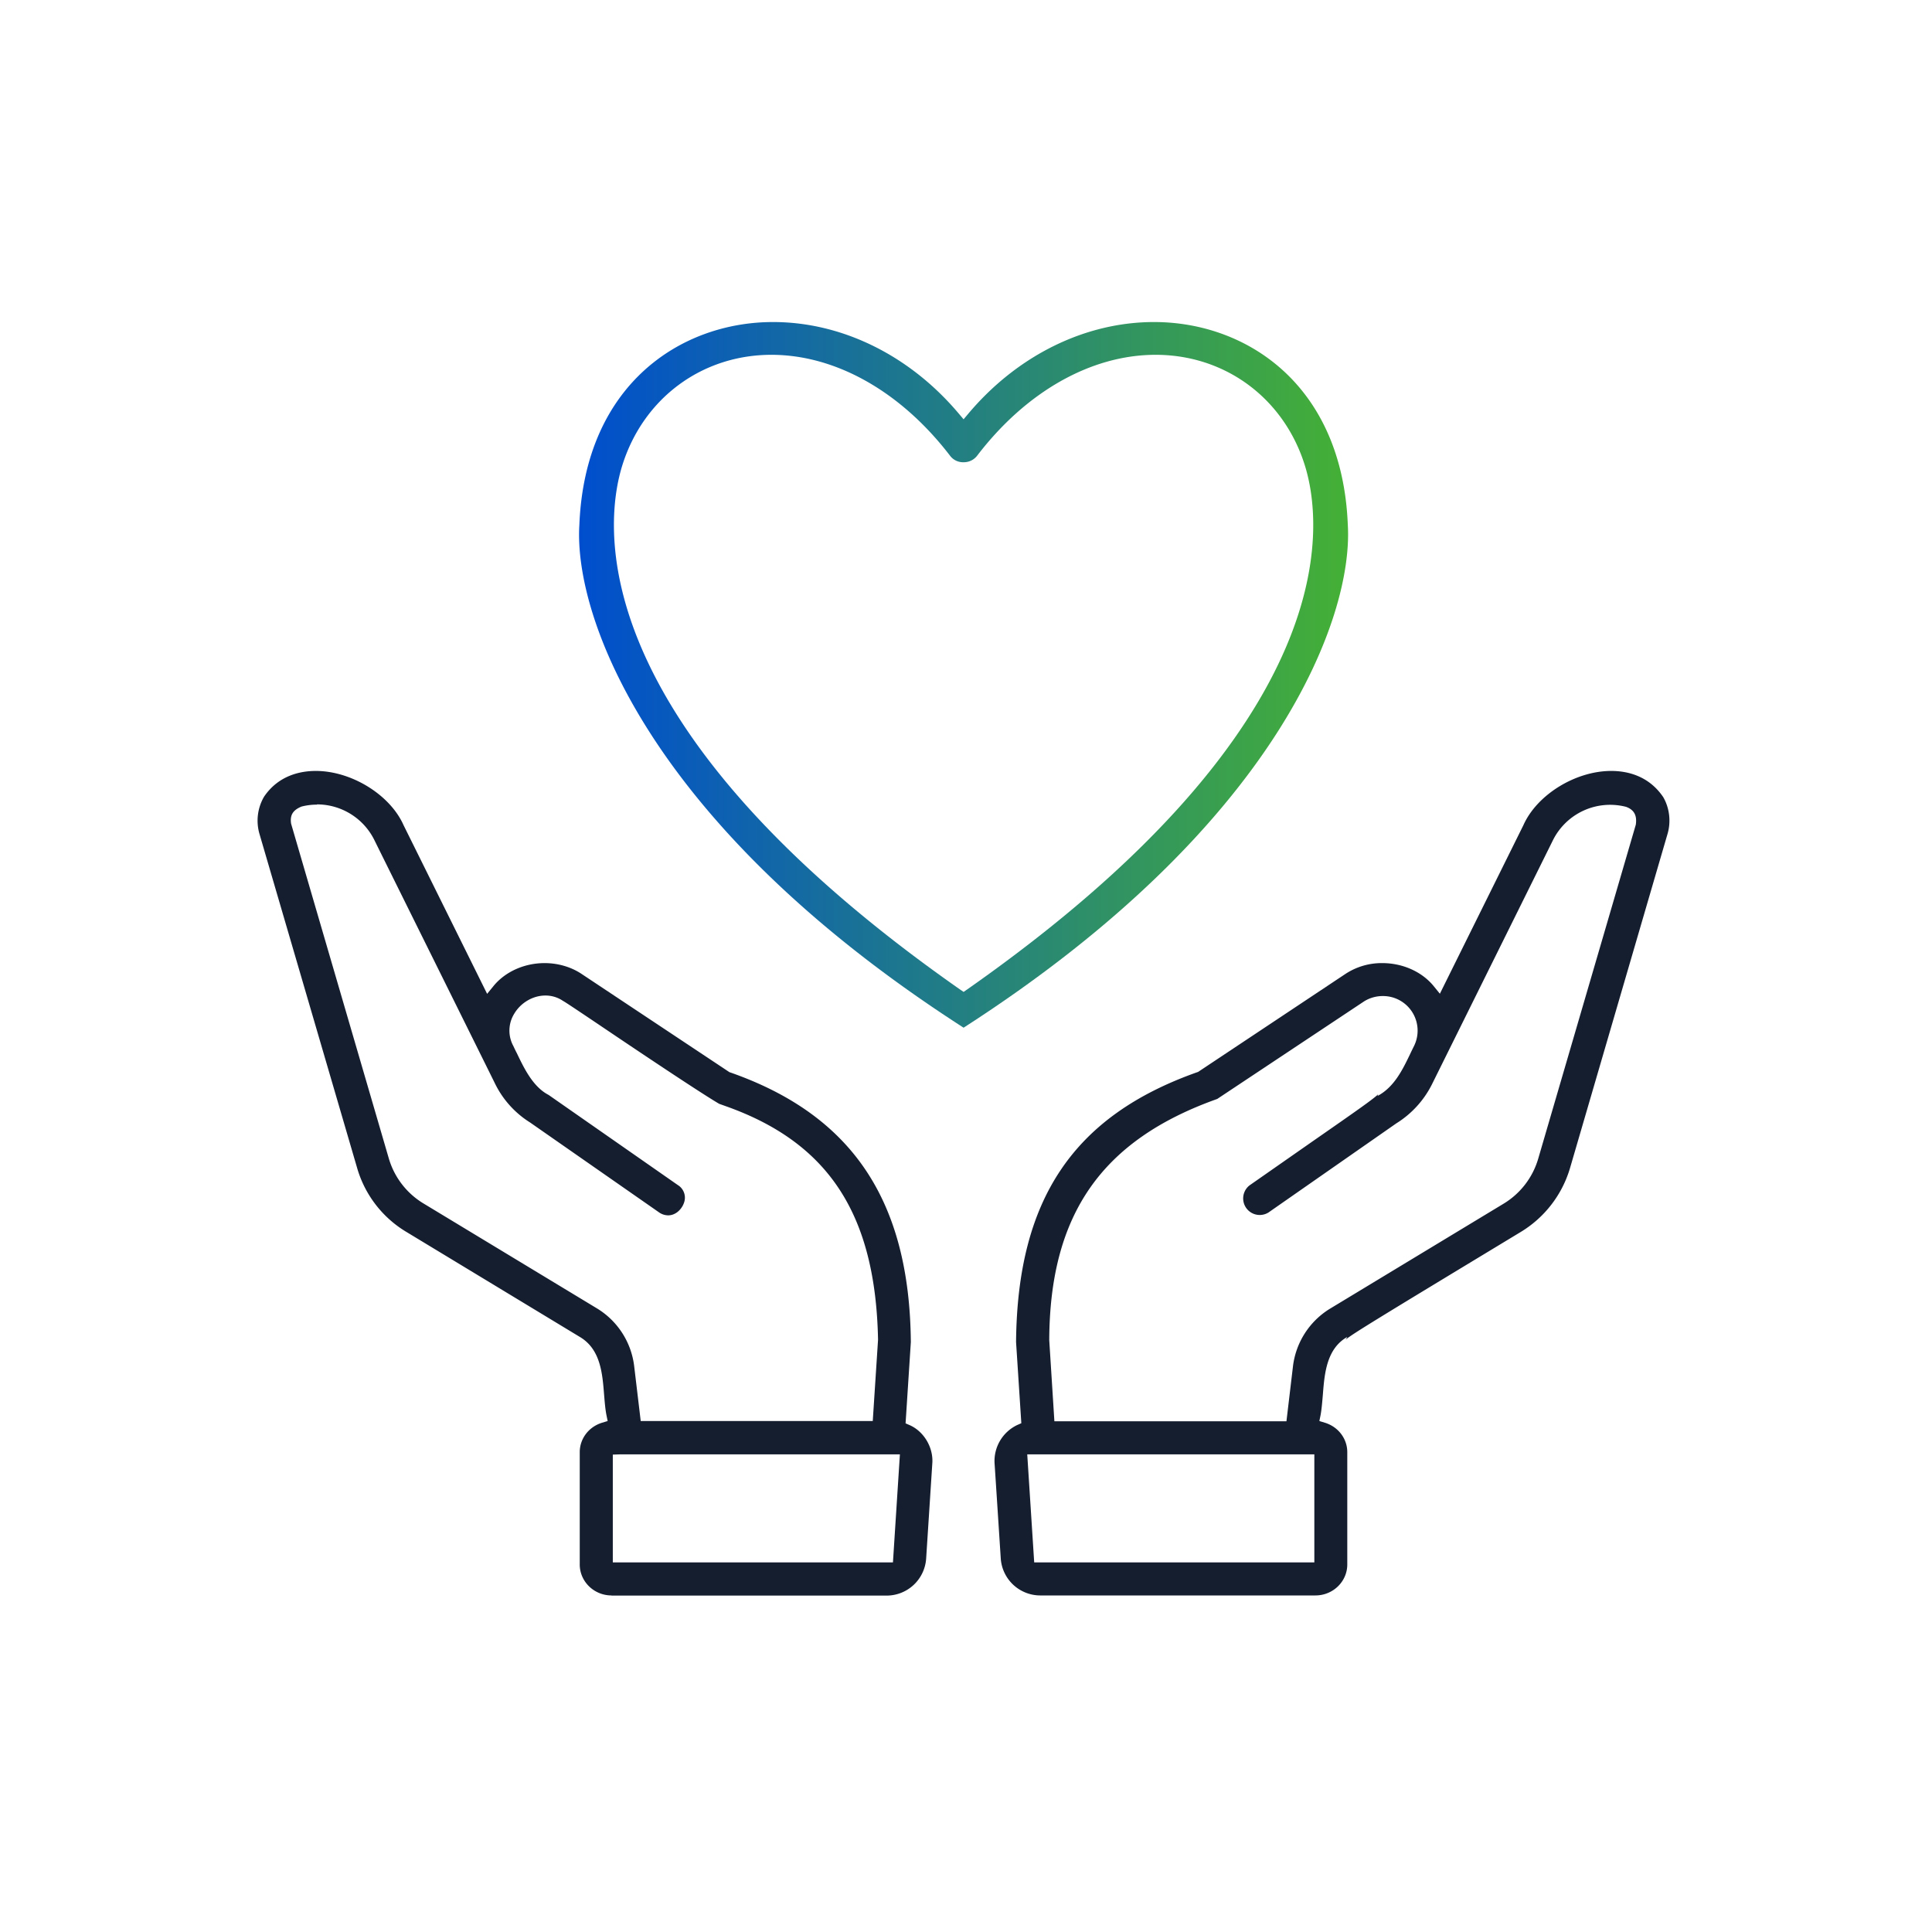
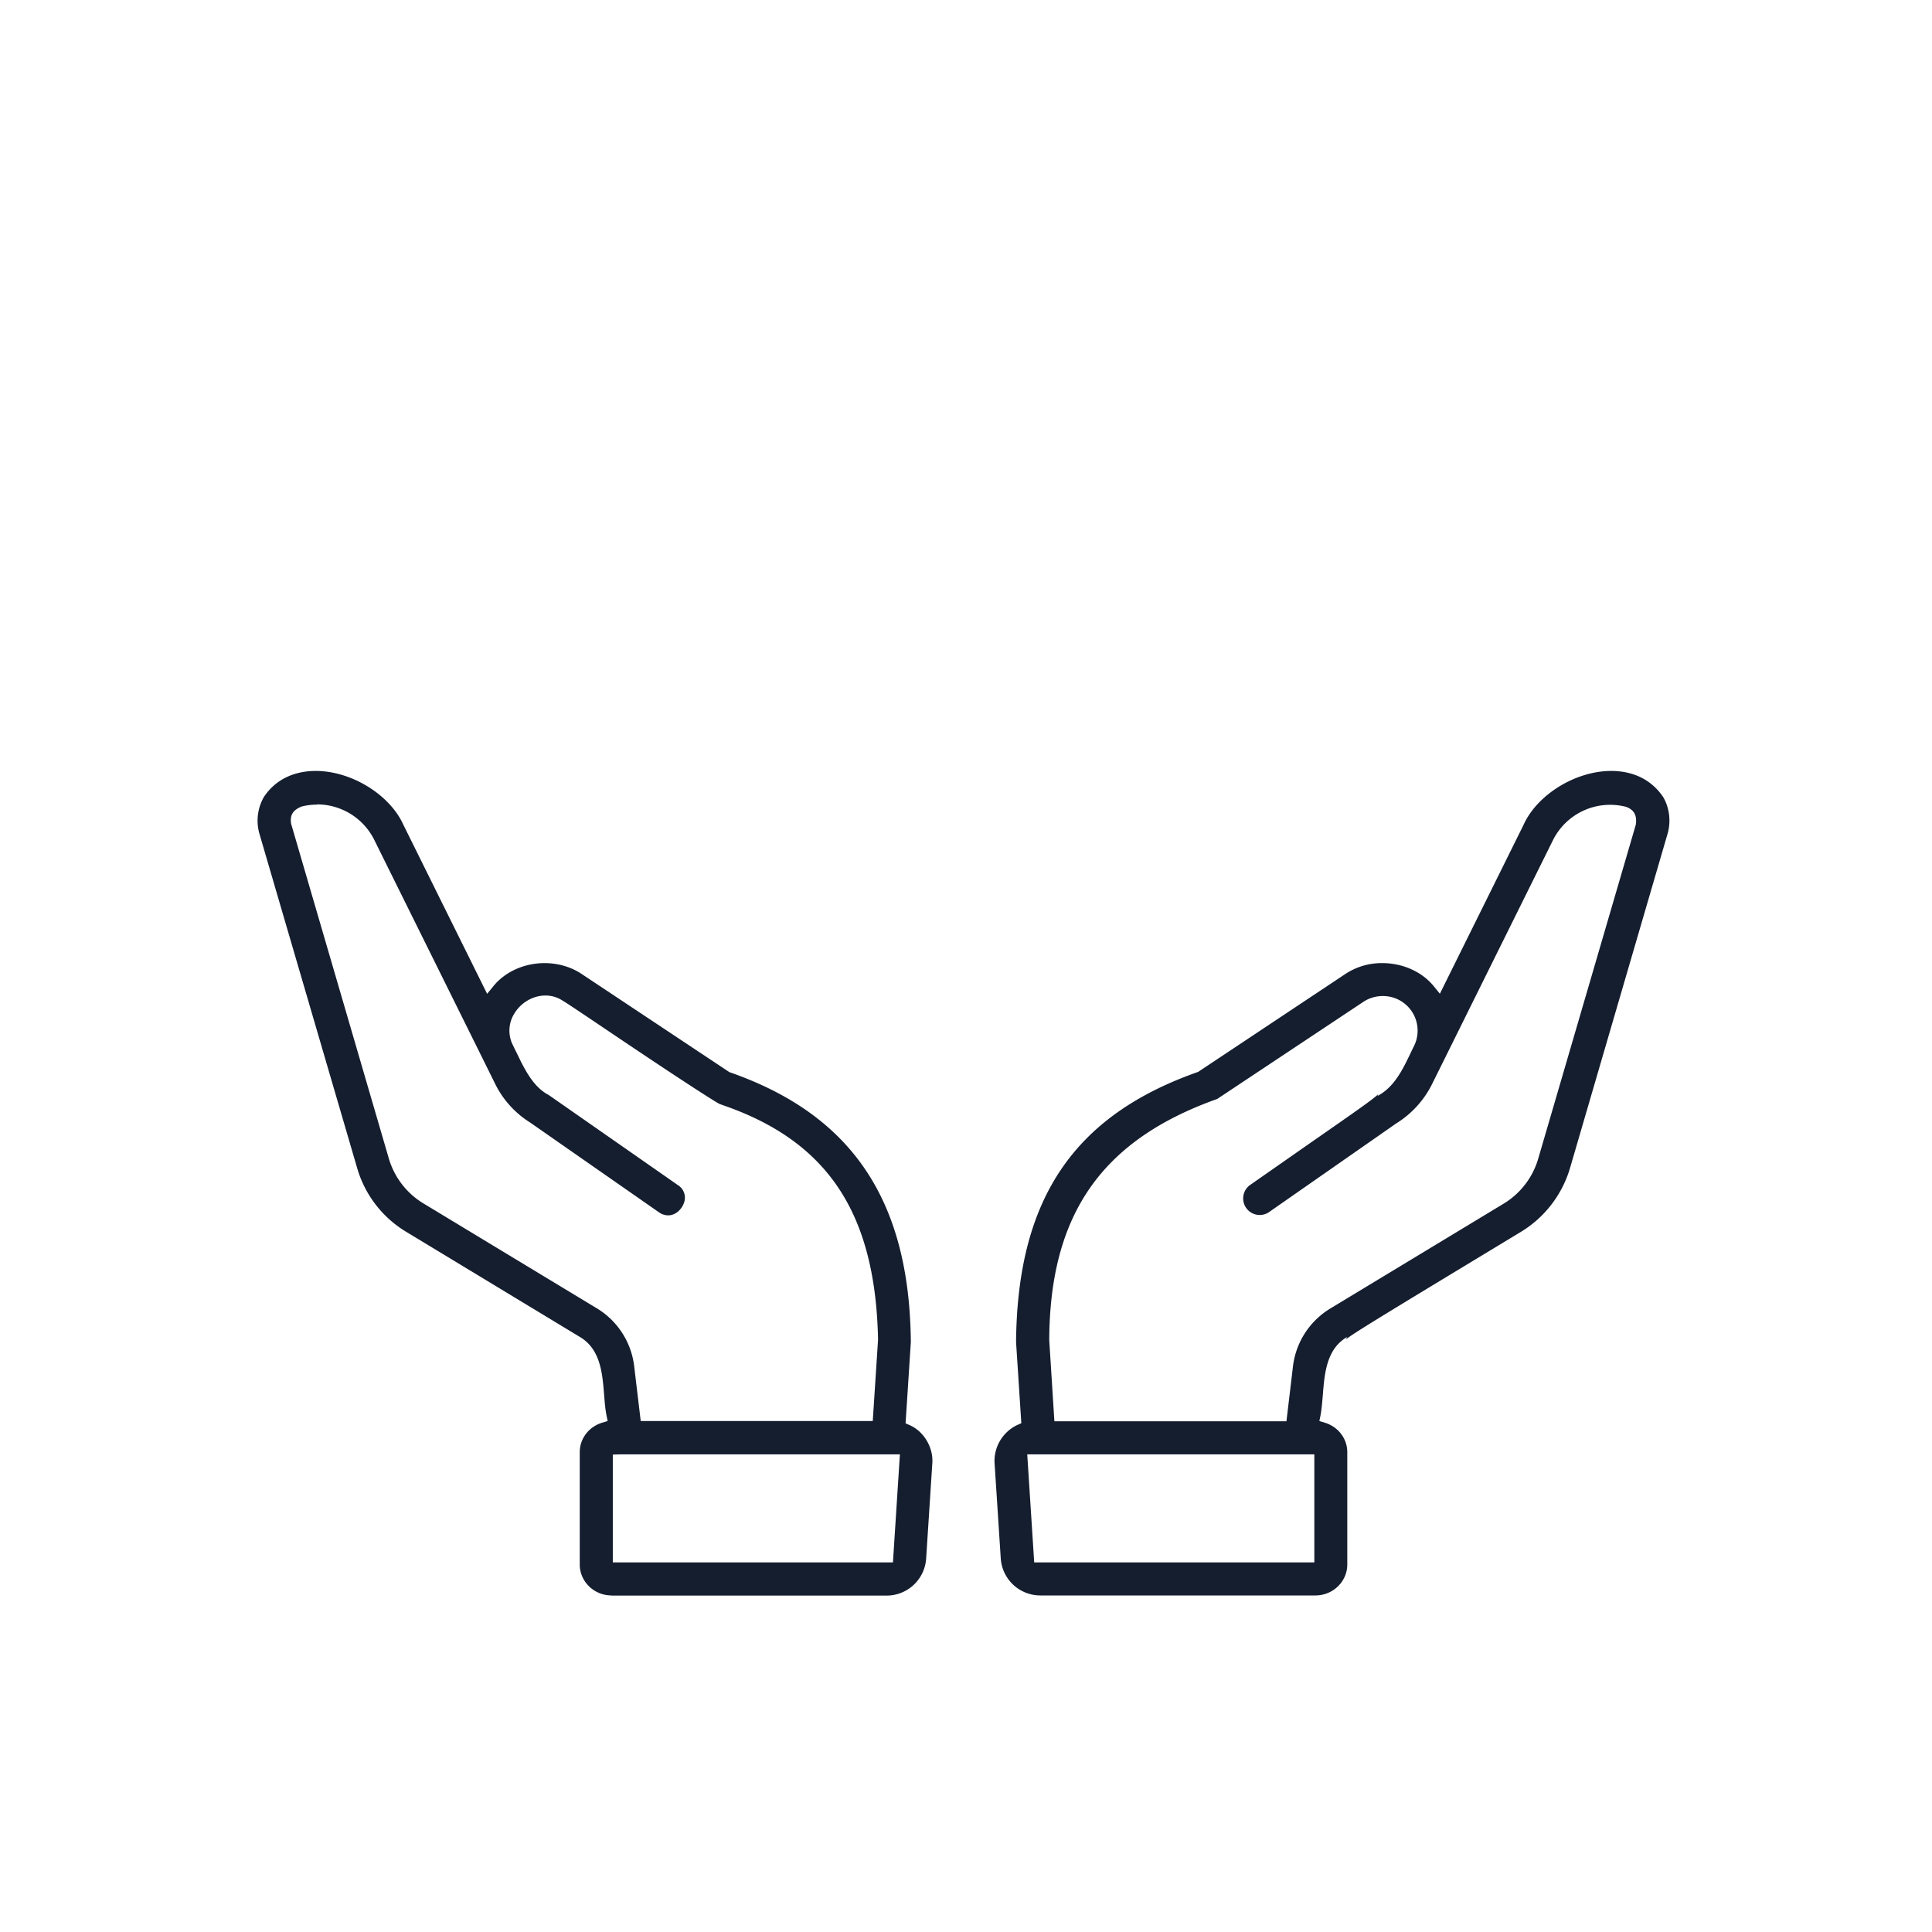
<svg xmlns="http://www.w3.org/2000/svg" viewBox="0 0 80 80" fill="none">
  <path d="M25.322 66.064c-.725 0-1.316-.575-1.316-1.283v-4.65c0-.56.373-1.05.927-1.22l.229-.069-.048-.234c-.053-.267-.075-.56-.101-.874-.07-.879-.15-1.875-1.012-2.38l-7.154-4.331a4.56 4.56 0 01-2.066-2.684l-4.038-13.812a1.97 1.97 0 01.192-1.539c.597-.879 1.497-1.065 2.141-1.065 1.476 0 3.074.985 3.633 2.242l3.462 6.988.261-.32c.485-.596 1.278-.953 2.12-.953.564 0 1.113.165 1.545.458l6.109 4.059.032.01c5.05 1.769 7.425 5.311 7.478 11.165l-.218 3.366.17.074c.591.261.985.927.937 1.582l-.255 3.942a1.642 1.642 0 01-1.635 1.534H25.31l.01-.006zm.053-5.837v4.469h11.6l.288-4.474h-11.59l-.298.01v-.005zm-12.25-26.909a2.58 2.58 0 00-.64.08c-.362.15-.484.357-.431.709l4.042 13.848a3.24 3.24 0 001.46 1.89l7.17 4.337a3.25 3.25 0 011.533 2.38l.272 2.28h9.608l.219-3.366c-.101-5.177-2.035-8.15-6.28-9.662l-.298-.107c-.794-.463-3.542-2.306-4.938-3.249-1.155-.777-1.454-.974-1.528-1.012a1.278 1.278 0 00-.735-.223c-.506 0-1.012.293-1.284.75a1.33 1.33 0 00-.037 1.343c.042.09.09.192.143.293.299.623.666 1.395 1.316 1.73l5.348 3.73a.613.613 0 01.26.729c-.085.26-.335.527-.66.527a.672.672 0 01-.389-.133L21.95 46.48a3.941 3.941 0 01-1.438-1.582c-.037-.08-4.895-9.875-5.017-10.126a2.652 2.652 0 00-2.365-1.464l-.006.01zm29.949 32.746a1.642 1.642 0 01-1.635-1.533s-.25-3.867-.256-3.937a1.65 1.65 0 01.938-1.587l.17-.075-.218-3.36c.053-5.907 2.37-9.359 7.504-11.175l.032-.01 6.088-4.049a2.73 2.73 0 011.54-.458c.846 0 1.64.357 2.125.948l.26.32 3.458-6.978c.564-1.267 2.162-2.247 3.637-2.247.645 0 1.545.186 2.152 1.081.261.448.33 1.012.181 1.523l-4.032 13.817a4.62 4.62 0 01-2.072 2.684c-5.747 3.478-6.961 4.213-7.222 4.442l.064-.111c-.858.49-.943 1.507-1.012 2.402-.027.303-.048.591-.096.847l-.048.234.23.07c.553.17.926.66.926 1.219v4.65c0 .708-.591 1.283-1.321 1.283H43.063h.011zm-.25-1.368h11.6v-4.474H42.536l.288 4.474zm7.579-19.191c-4.788 1.704-6.935 4.783-6.956 9.987l.213 3.36h9.609l.271-2.284a3.253 3.253 0 011.529-2.376l7.169-4.336a3.24 3.24 0 001.46-1.89l4.037-13.817c.058-.394-.08-.623-.405-.74a2.646 2.646 0 00-3.025 1.38l-5.018 10.125a4.028 4.028 0 01-1.47 1.603l-5.294 3.691a.686.686 0 01-.783-1.124l2.663-1.859c1.784-1.24 2.44-1.699 2.669-1.917l-.033.074c.693-.367 1.04-1.091 1.348-1.73.053-.113.107-.224.16-.33a1.433 1.433 0 00-1.29-2.078c-.287 0-.569.085-.793.234l-6.061 4.027z" fill="#151E2F" />
-   <path d="M39.9 42.554C26.85 34.16 23.756 25.526 23.99 21.74c.23-5.806 4.192-8.405 8.021-8.405 2.855 0 5.657 1.38 7.686 3.787l.203.24.202-.24c2.03-2.407 4.831-3.787 7.686-3.787 3.83 0 7.792 2.6 8.022 8.4.228 3.797-2.877 12.431-15.91 20.82zm-7.958-27.862c-2.87 0-5.294 1.79-6.168 4.56-.724 2.29-1.853 10.636 13.971 21.715l.155.106.154-.106C55.88 29.872 54.75 21.542 54.025 19.252c-.873-2.77-3.297-4.56-6.173-4.56-2.668 0-5.364 1.523-7.393 4.181a.692.692 0 01-.56.267.67.67 0 01-.553-.261c-2.04-2.664-4.74-4.187-7.404-4.187z" fill="url(#paint0_linear_413_2260)" />
  <defs>
    <linearGradient id="paint0_linear_413_2260" x1="23.978" y1="27.944" x2="55.821" y2="27.944" gradientUnits="userSpaceOnUse">
      <stop stop-color="#004ECE" />
      <stop offset="1" stop-color="#45B035" />
    </linearGradient>
  </defs>
</svg>